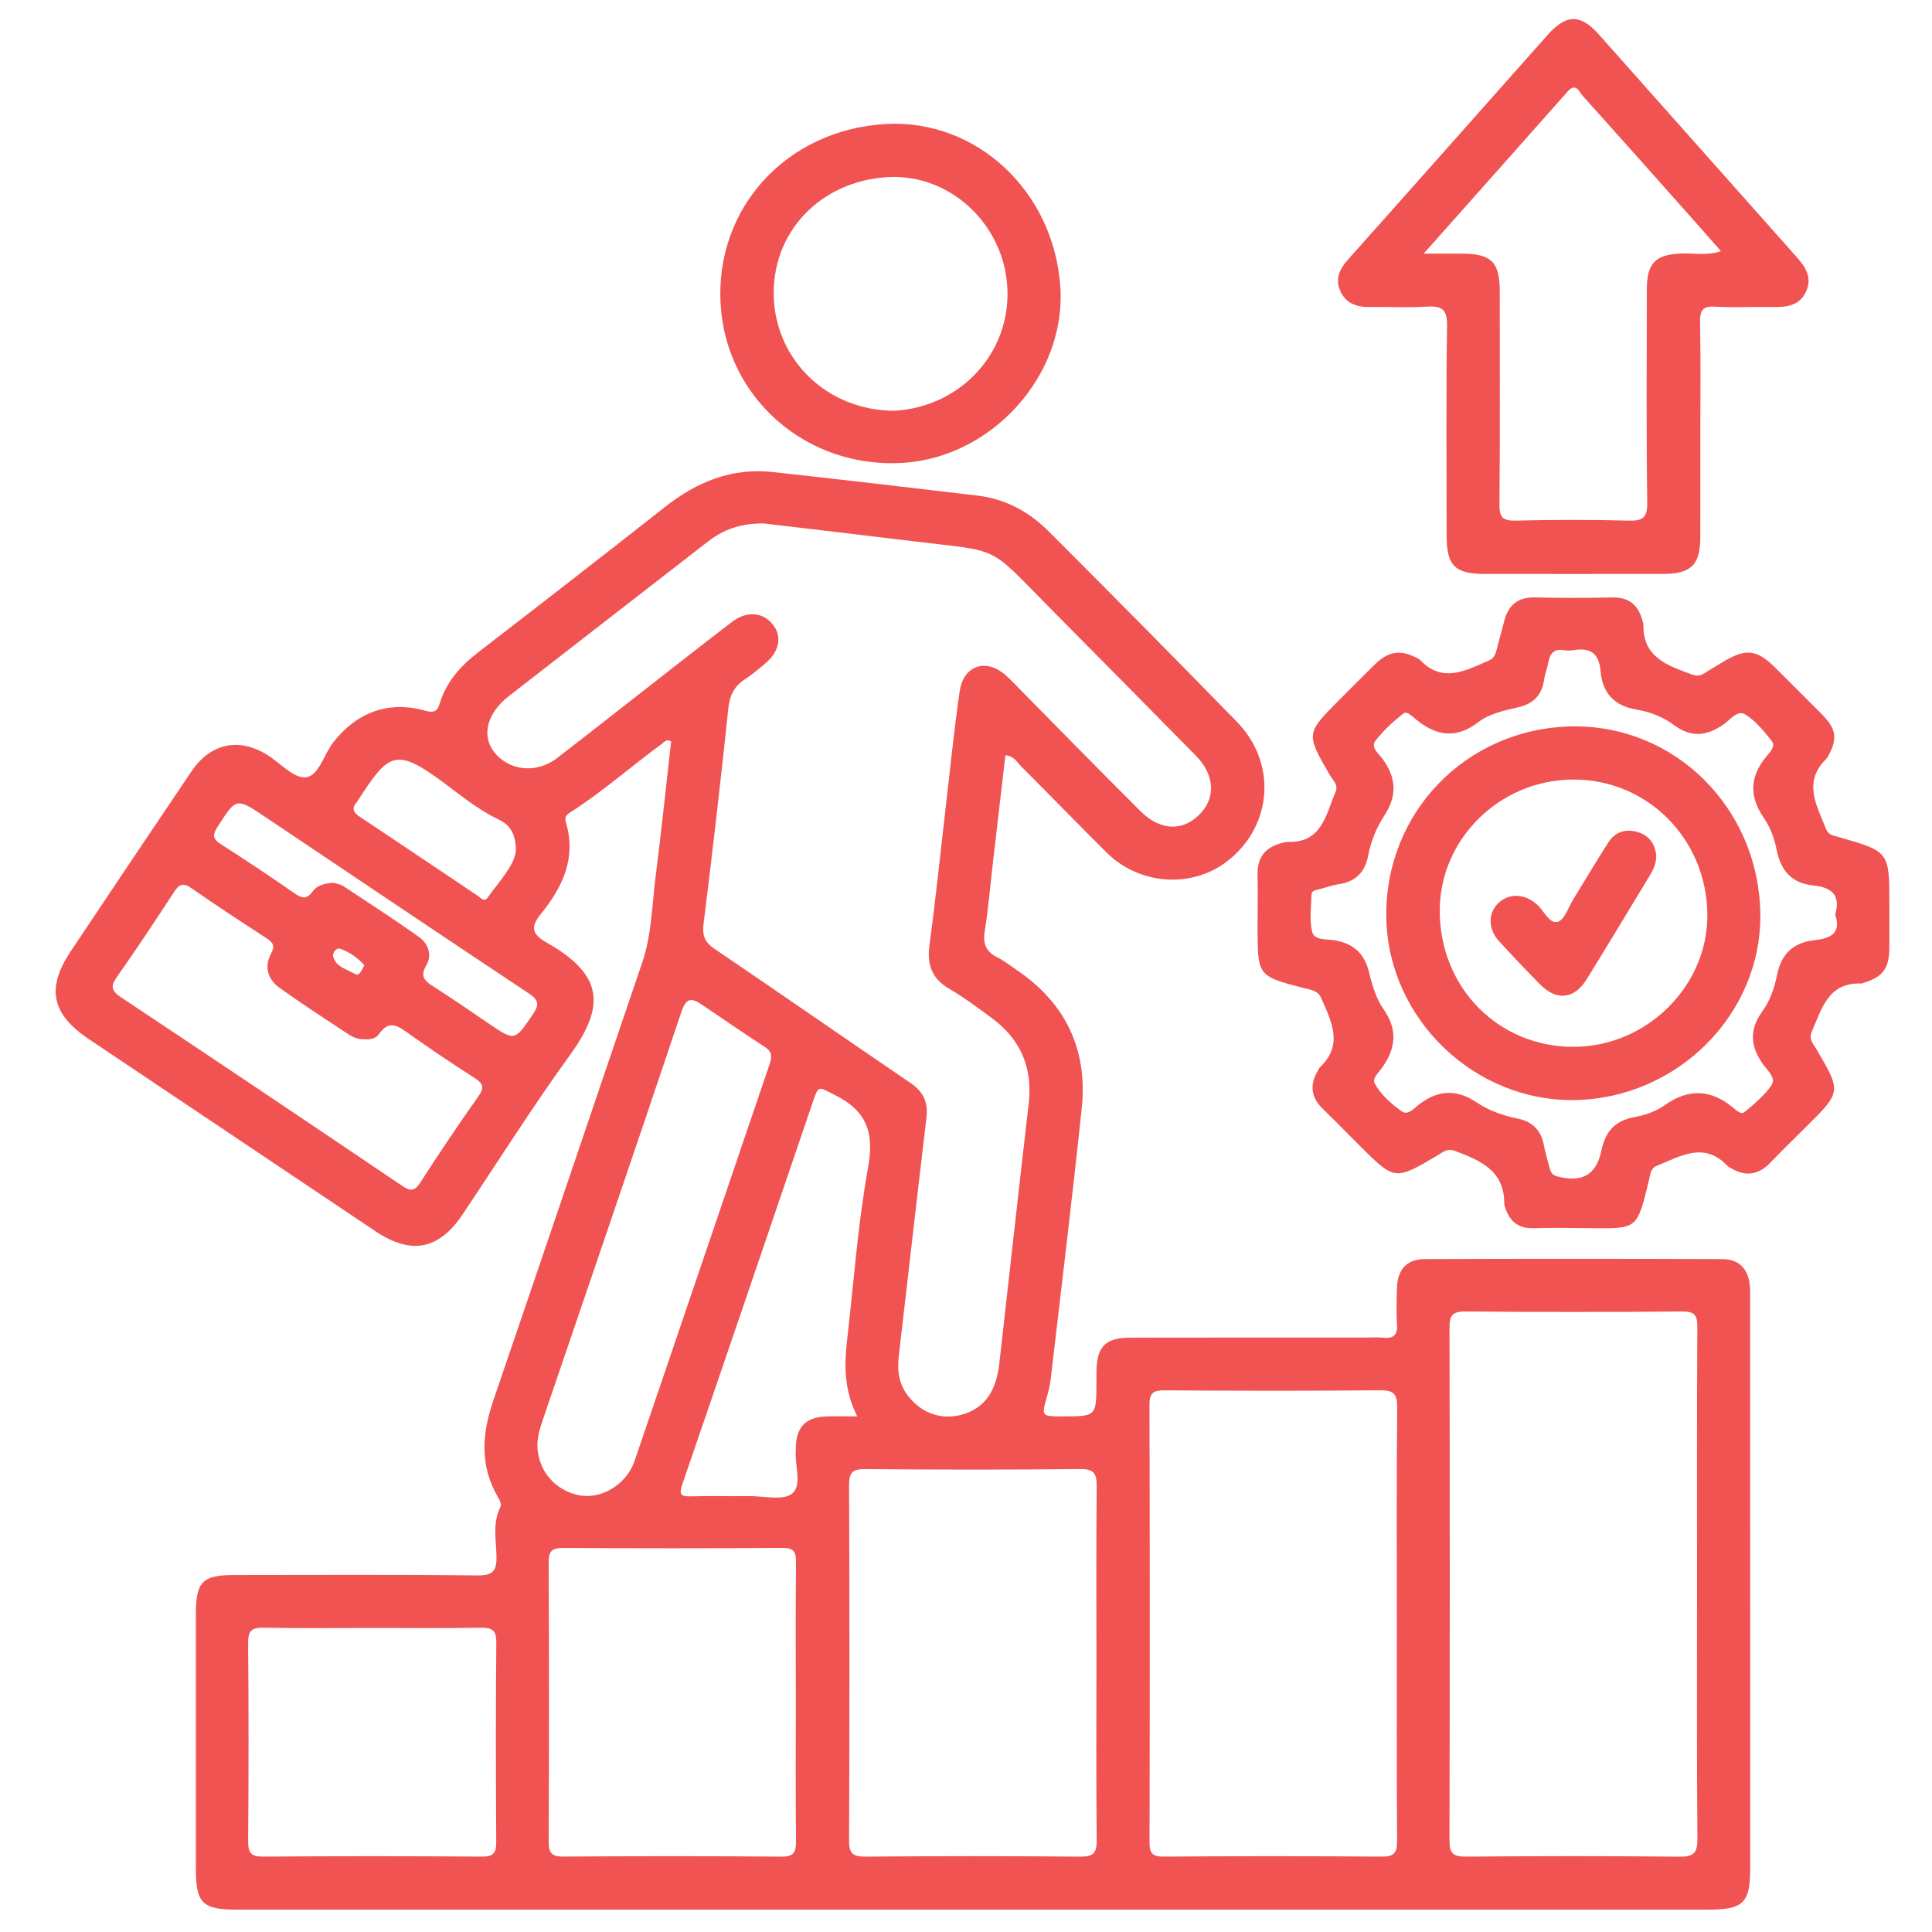
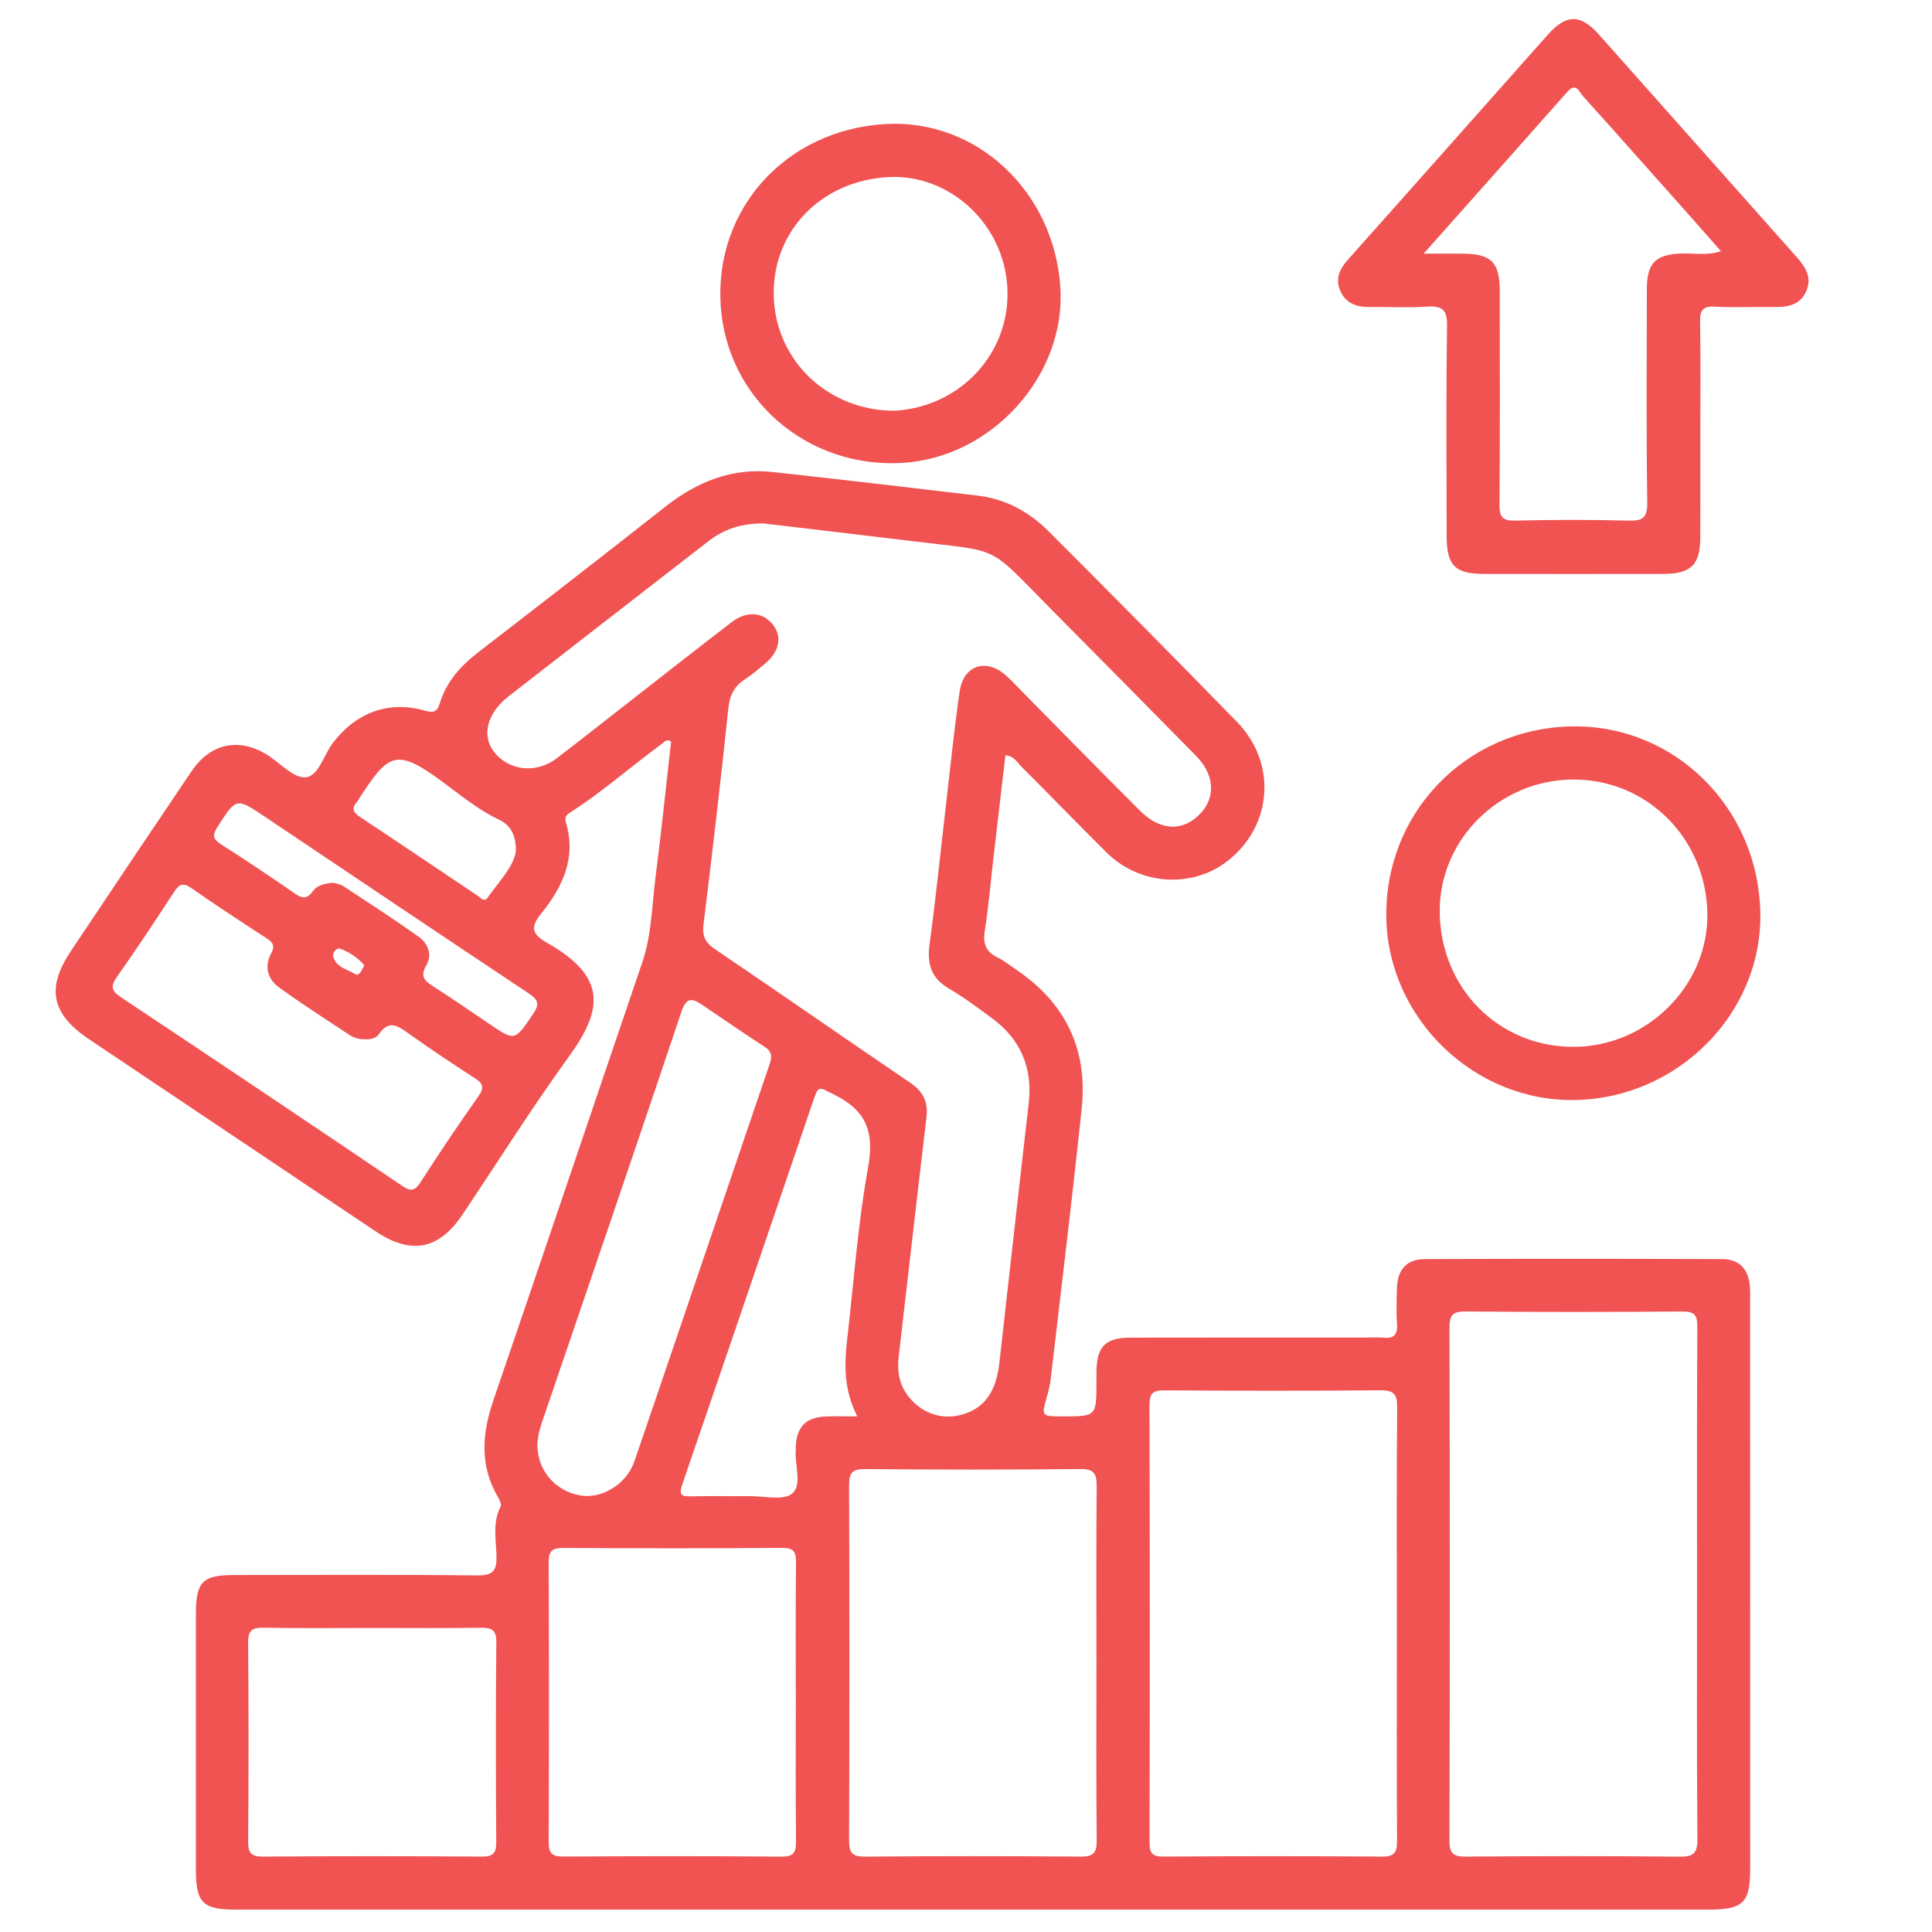
<svg xmlns="http://www.w3.org/2000/svg" version="1.1" id="Layer_1" x="0px" y="0px" width="416.16px" height="416.16px" viewBox="0 0 416.16 416.16" enable-background="new 0 0 416.16 416.16" xml:space="preserve">
  <g>
-     <path fill-rule="evenodd" clip-rule="evenodd" fill="#F05352" d="M406.976,196.595c0.002-0.611,0.002-1.226,0.002-1.838   c0-11.338-0.003-11.327-11.024-14.486c-0.992-0.286-2.071-0.348-2.605-1.681c-2.063-5.146-5.104-10.239,0.187-15.277   c0.085-0.081,0.124-0.208,0.184-0.317c2.148-3.9,1.892-5.911-1.306-9.16c-3.27-3.321-6.601-6.581-9.888-9.884   c-4.049-4.068-6.364-4.369-11.334-1.412c-1.369,0.815-2.736,1.634-4.078,2.494c-0.889,0.569-1.665,0.625-2.725,0.232   c-5.213-1.93-10.549-3.651-10.396-10.748c0.005-0.235-0.117-0.474-0.177-0.711c-0.855-3.406-2.859-5.195-6.553-5.115   c-5.516,0.121-11.038,0.139-16.554-0.006c-3.87-0.102-5.907,1.747-6.757,5.333c-0.452,1.907-1.052,3.779-1.509,5.686   c-0.266,1.104-0.532,2.052-1.744,2.579c-5.025,2.183-10.02,4.991-14.923-0.222c-0.081-0.086-0.202-0.137-0.311-0.196   c-3.649-2.004-6.324-1.674-9.289,1.225c-2.543,2.486-5.041,5.017-7.553,7.535c-7.37,7.387-7.352,7.376-2.17,16.333   c0.638,1.101,1.892,2.122,1.228,3.644c-2.112,4.849-2.877,11.02-10.336,10.742c-0.358-0.015-0.725,0.116-1.082,0.203   c-3.568,0.859-5.461,2.998-5.384,6.8c0.076,3.8,0.009,7.603,0.009,11.404c0.004,10.519,0.007,10.514,10.138,13.124   c1.387,0.358,2.844,0.463,3.575,2.14c2.198,5.042,4.859,10.034-0.313,14.906c-0.17,0.161-0.244,0.423-0.371,0.632   c-1.836,3.028-1.591,5.771,1.01,8.292c2.64,2.561,5.211,5.193,7.813,7.794c7.703,7.691,7.698,7.683,16.926,2.22   c1.109-0.656,2.055-1.574,3.678-0.967c5.473,2.052,10.714,4.203,10.678,11.382c0,0.238,0.088,0.481,0.16,0.715   c0.935,3.061,2.846,4.68,6.207,4.569c3.797-0.124,7.604-0.06,11.404-0.021c10.976,0.111,10.762,0.553,13.416-10.413   c0.284-1.176,0.292-2.443,1.705-3.016c5.098-2.068,10.183-5.324,15.24,0.083c0.161,0.173,0.413,0.26,0.622,0.388   c3.179,1.942,5.996,1.539,8.586-1.164c2.546-2.655,5.19-5.214,7.799-7.81c7.49-7.45,7.483-7.444,2.063-16.673   c-0.654-1.113-1.68-2.087-0.979-3.677c2.18-4.932,3.506-10.68,10.719-10.408c0.115,0.005,0.235-0.069,0.352-0.104   c4.206-1.27,5.596-3.071,5.653-7.422C407.004,201.747,406.975,199.17,406.976,196.595z M390.885,202.517   c-4.665,0.5-7.232,3.013-8.124,7.591c-0.539,2.767-1.524,5.519-3.169,7.785c-2.905,4-2.517,7.605,0.231,11.453   c0.918,1.282,2.854,2.846,1.723,4.478c-1.507,2.171-3.648,3.949-5.708,5.668c-0.866,0.722-1.863-0.371-2.545-0.928   c-4.809-3.926-9.563-4.144-14.715-0.494c-1.843,1.307-4.208,2.148-6.451,2.55c-4.221,0.753-6.317,3.053-7.17,7.187   c-1.107,5.377-4.253,7-9.609,5.562c-1.04-0.278-1.33-0.938-1.55-1.785c-0.429-1.66-0.943-3.304-1.259-4.984   c-0.592-3.152-2.478-5.001-5.533-5.632c-3.159-0.653-6.228-1.687-8.852-3.458c-4.373-2.951-8.331-2.768-12.467,0.369   c-1.043,0.793-2.39,2.493-3.762,1.5c-2.25-1.628-4.464-3.529-5.804-6.01c-0.571-1.057,0.761-2.244,1.449-3.191   c3.052-4.204,3.63-8.244,0.438-12.813c-1.564-2.241-2.425-5.108-3.076-7.819c-0.984-4.103-3.307-6.293-7.441-6.999   c-1.695-0.289-4.361,0.039-4.829-1.774c-0.652-2.526-0.229-5.343-0.166-8.032c0.021-0.903,0.892-1.009,1.616-1.185   c1.427-0.35,2.821-0.881,4.266-1.096c3.623-0.539,5.637-2.57,6.327-6.141c0.587-3.032,1.734-5.971,3.4-8.491   c2.921-4.417,2.7-8.371-0.414-12.505c-0.794-1.054-2.515-2.382-1.373-3.82c1.731-2.178,3.816-4.141,6.023-5.84   c0.744-0.573,1.962,0.748,2.773,1.399c4.33,3.476,8.56,4.15,13.282,0.516c2.417-1.859,5.573-2.516,8.555-3.203   c3.242-0.749,5.167-2.545,5.645-5.901c0.188-1.325,0.717-2.599,0.957-3.921c0.34-1.871,1.254-2.817,3.256-2.512   c0.719,0.11,1.488,0.125,2.203,0.001c3.581-0.62,5.422,0.751,5.746,4.468c0.407,4.692,2.836,7.519,7.74,8.329   c2.87,0.475,5.73,1.579,8.1,3.353c3.737,2.796,7.133,2.333,10.763-0.214c1.38-0.969,2.907-3.183,4.663-2.044   c2.2,1.431,3.995,3.611,5.64,5.721c0.879,1.128-0.426,2.37-1.139,3.23c-3.624,4.367-3.813,8.648-0.539,13.376   c1.355,1.958,2.245,4.418,2.71,6.774c0.901,4.556,3.268,7.246,7.963,7.706c3.787,0.371,5.918,2.027,4.638,6.24   C396.735,201.087,394.138,202.167,390.885,202.517z" />
    <path fill-rule="evenodd" clip-rule="evenodd" fill="#F05352" d="M294.876,66.125c4.166-0.055,8.348,0.186,12.499-0.075   c3.245-0.205,4.378,0.606,4.326,4.145c-0.221,15.077-0.103,30.159-0.089,45.239c0.007,6.365,1.777,8.178,8.025,8.187   c12.874,0.02,25.746,0.021,38.62,0c6.023-0.011,7.98-1.956,7.996-7.89c0.02-7.602,0.004-15.203,0.005-22.804   c0-7.846,0.096-15.695-0.055-23.538c-0.049-2.485,0.502-3.482,3.19-3.335c4.156,0.227,8.336,0.002,12.501,0.079   c2.973,0.056,5.744-0.27,7.143-3.341c1.396-3.064-0.171-5.341-2.157-7.57c-14.189-15.921-28.317-31.897-42.503-47.822   c-3.939-4.422-7.025-4.366-10.981,0.085c-14.329,16.124-28.621,32.28-42.984,48.372c-1.787,2.002-2.832,4.084-1.775,6.65   C289.752,65.207,292.034,66.162,294.876,66.125z M337.637,19.754c1.857-2.1,2.522,0.044,3.293,0.899   c8.194,9.104,16.32,18.27,24.461,27.423c1.698,1.91,3.378,3.836,5.308,6.029c-2.999,1.008-5.777,0.411-8.484,0.503   c-5.563,0.188-7.472,2.032-7.479,7.639c-0.021,15.316-0.132,30.633,0.087,45.946c0.049,3.406-0.995,4.035-4.106,3.951   c-8.081-0.217-16.174-0.199-24.256-0.003c-2.788,0.067-3.495-0.739-3.473-3.483c0.134-15.314,0.074-30.63,0.061-45.946   c-0.007-6.271-1.809-8.045-8.117-8.079c-2.405-0.013-4.809-0.001-8.269-0.001C317.497,42.443,327.593,31.121,337.637,19.754z" />
    <path fill-rule="evenodd" clip-rule="evenodd" fill="#F05352" d="M194.359,99.712c19.295-1.122,35.267-18.848,34.049-37.788   c-1.332-20.726-18.086-36.364-37.718-35.204c-21.329,1.261-36.738,18.174-35.461,38.925   C156.471,85.842,173.778,100.909,194.359,99.712z M191.283,38.15c13.304-0.745,24.999,10.106,25.708,23.854   c0.72,13.959-9.995,25.628-24.313,26.478c-14.369-0.037-25.368-10.716-25.992-24.186C166.036,50.273,176.537,38.975,191.283,38.15z   " />
    <path fill-rule="evenodd" clip-rule="evenodd" fill="#F05352" d="M338.478,156.472c-22.734,0.449-40.335,18.712-39.857,41.361   c0.457,21.677,19.026,39.53,40.68,39.117c22.191-0.426,40.266-18.682,39.879-40.285   C378.773,173.93,360.654,156.035,338.478,156.472z M338.869,225.494c-16.113-0.024-28.627-12.693-28.747-29.104   c-0.114-15.498,12.792-28.341,28.611-28.474c15.975-0.134,28.827,12.666,29.041,28.916   C367.976,212.354,354.703,225.516,338.869,225.494z" />
-     <path fill-rule="evenodd" clip-rule="evenodd" fill="#F05352" d="M352.923,179.278c-2.611-0.825-4.947-0.182-6.456,2.152   c-2.595,4.007-5.004,8.137-7.516,12.198c-1.087,1.759-1.958,4.554-3.435,4.941c-1.812,0.472-2.942-2.448-4.477-3.777   c-2.682-2.328-5.968-2.458-8.286-0.259c-2.255,2.139-2.255,5.583,0.15,8.213c2.895,3.165,5.85,6.275,8.863,9.327   c3.533,3.577,7.354,3.164,10.003-1.123c4.569-7.396,9.044-14.852,13.557-22.283c0.768-1.265,1.435-2.568,1.446-4.417   C356.534,182.037,355.437,180.074,352.923,179.278z" />
    <path fill-rule="evenodd" clip-rule="evenodd" fill="#F05352" d="M376.917,276.907c-0.358-3.608-2.315-5.683-5.95-5.694   c-21.347-0.074-42.691-0.08-64.037-0.002c-3.963,0.015-5.928,2.282-6.031,6.344c-0.064,2.574-0.157,5.16,0.021,7.726   c0.162,2.329-0.764,3.079-2.963,2.864c-1.336-0.133-2.696-0.024-4.046-0.024c-16.807,0.001-33.614-0.021-50.421,0.015   c-5.408,0.012-7.234,1.923-7.31,7.36c-0.011,0.734-0.003,1.472-0.005,2.207c-0.003,7.389-0.003,7.389-7.224,7.389   c-4.666,0-4.649,0.004-3.416-4.313c0.335-1.176,0.636-2.38,0.777-3.592c2.267-19.486,4.649-38.963,6.697-58.474   c1.334-12.698-3.524-22.739-14.179-29.892c-1.322-0.89-2.584-1.906-4.001-2.608c-2.444-1.214-3.148-2.917-2.715-5.639   c0.809-5.081,1.233-10.226,1.827-15.34c0.871-7.507,1.75-15.013,2.631-22.549c1.852,0.167,2.5,1.499,3.404,2.405   c6.155,6.163,12.216,12.418,18.396,18.554c7.144,7.093,18.553,7.781,26.207,1.694c9.532-7.581,10.496-20.976,1.871-29.84   c-13.434-13.801-27-27.474-40.617-41.094c-4.159-4.16-9.232-6.925-15.169-7.635c-14.731-1.76-29.468-3.471-44.216-5.09   c-8.794-0.965-16.318,2.099-23.157,7.485c-13.391,10.546-26.861,20.996-40.359,31.405c-3.797,2.928-6.82,6.359-8.222,10.986   c-0.582,1.919-1.444,2.001-3.227,1.505c-7.797-2.171-14.731,0.375-19.773,6.953c-1.987,2.591-3.08,7.211-5.895,7.425   c-2.628,0.199-5.503-3.141-8.304-4.869c-6.099-3.762-12.195-2.454-16.256,3.567c-8.708,12.909-17.396,25.833-26.031,38.792   c-5.313,7.975-4.108,13.523,3.922,18.905c20.576,13.785,41.149,27.573,61.715,41.373c7.66,5.139,13.648,4.03,18.74-3.557   c7.654-11.402,14.97-23.047,23.017-34.164c7.258-10.026,8.163-17.08-4.8-24.414c-3.294-1.865-3.599-3.396-1.248-6.291   c4.65-5.722,7.632-12.046,5.305-19.706c-0.316-1.042,0.147-1.557,0.956-2.075c6.938-4.427,13.088-9.912,19.72-14.752   c0.523-0.381,0.972-1.18,2.008-0.532c-1.097,9.665-2.098,19.416-3.344,29.135c-0.792,6.18-0.826,12.472-2.876,18.484   c-10.709,31.418-21.3,62.877-32.059,94.279c-2.466,7.195-2.99,14.099,0.997,20.905c0.351,0.598,0.79,1.559,0.551,2.022   c-1.754,3.397-0.985,7.021-0.884,10.501c0.094,3.25-0.646,4.354-4.169,4.311c-17.418-0.202-34.84-0.096-52.261-0.089   c-6.917,0.002-8.318,1.431-8.32,8.457c-0.004,18.279-0.004,36.559,0,54.838c0.001,7.388,1.404,8.786,8.805,8.786   c105.627,0.001,211.254,0.001,316.883,0c7.661,0,9.116-1.419,9.116-8.939c0-40.729-0.007-81.458-0.014-122.188   C376.988,279.113,377.025,278.003,376.917,276.907z M106.892,396.807c0.016,2.392-0.664,3.129-3.119,3.112   c-15.693-0.11-31.388-0.117-47.08,0.002c-2.651,0.02-3.26-0.849-3.24-3.358c0.11-14.221,0.117-28.443-0.005-42.665   c-0.022-2.603,0.749-3.334,3.308-3.285c7.844,0.151,15.692,0.056,23.54,0.054c7.724,0,15.45,0.078,23.172-0.046   c2.39-0.037,3.467,0.392,3.441,3.152C106.775,368.117,106.801,382.464,106.892,396.807z M76.912,172.722   c0.162-0.179,0.26-0.414,0.394-0.62c6.358-9.813,7.946-11.118,17.932-3.754c3.921,2.894,7.687,6.04,12.163,8.167   c2.31,1.097,3.83,3.048,3.703,6.962c-0.567,3.37-3.686,6.478-6.117,9.938c-0.689,0.978-1.547-0.109-2.179-0.531   c-8.454-5.645-16.868-11.349-25.34-16.968C75.993,174.938,75.722,174.034,76.912,172.722z M103.067,236.121   c-4.314,6.096-8.469,12.306-12.52,18.578c-1.271,1.97-2.178,1.916-4.011,0.677c-20.085-13.574-40.211-27.089-60.399-40.509   c-2.13-1.417-2.424-2.358-0.921-4.484c4.239-5.998,8.286-12.133,12.301-18.283c1.104-1.691,1.956-2.016,3.729-0.779   c5.32,3.713,10.75,7.272,16.197,10.796c1.371,0.887,1.832,1.639,0.983,3.207c-1.592,2.938-0.759,5.625,1.79,7.455   c4.87,3.499,9.914,6.757,14.92,10.063c1.02,0.673,2.2,1.084,3.477,1.007c1.186,0.136,2.429-0.236,3.006-1.08   c2.26-3.304,4.248-1.664,6.539-0.043c4.597,3.252,9.271,6.4,14.009,9.441C103.957,233.316,104.473,234.138,103.067,236.121z    M73.289,204.367c2.007,0.716,3.782,1.936,5.189,3.565c-0.524,0.96-1.074,2.419-1.932,1.904c-1.748-1.045-4.201-1.491-4.791-3.855   C71.596,205.346,72.396,204.048,73.289,204.367z M114.766,218.516c-3.917,5.742-3.804,5.809-9.467,1.971   c-3.953-2.68-7.88-5.4-11.904-7.971c-1.843-1.177-3.01-2.093-1.575-4.555c1.334-2.291,0.427-4.721-1.629-6.179   c-5.291-3.753-10.735-7.293-16.154-10.863c-0.686-0.453-1.589-0.575-2.18-0.778c-1.884,0.146-3.511,0.501-4.5,1.862   c-1.222,1.679-2.24,1.587-3.862,0.458c-5.225-3.637-10.528-7.17-15.893-10.599c-1.755-1.121-1.883-1.985-0.762-3.728   c4.075-6.333,4.007-6.376,10.286-2.163c18.916,12.688,37.808,25.414,56.782,38.017   C116.082,215.434,116.202,216.409,114.766,218.516z M137.361,149.757c-5.801,4.522-11.571,9.084-17.406,13.561   c-4.502,3.454-10.527,2.726-13.672-1.546c-2.553-3.467-1.303-8.22,3.254-11.769c14.312-11.149,28.666-22.244,42.992-33.374   c3.313-2.575,7.023-3.917,11.976-3.879c10.336,1.229,21.413,2.521,32.483,3.87c19.122,2.329,15.456,0.529,29.842,15.023   c10.281,10.355,20.532,20.741,30.771,31.137c3.868,3.928,4.313,8.621,1.253,12.144c-3.642,4.193-8.744,4.229-13.171-0.177   c-8.517-8.477-16.913-17.075-25.361-25.621c-1.207-1.221-2.363-2.5-3.643-3.639c-4.264-3.796-9.149-2.213-9.971,3.464   c-1.212,8.366-2.048,16.788-3.028,25.188c-1.136,9.74-2.117,19.5-3.445,29.215c-0.582,4.256,0.315,7.346,4.193,9.6   c3.169,1.844,6.116,4.082,9.087,6.245c6.293,4.584,8.968,10.732,8.068,18.521c-2.154,18.629-4.218,37.269-6.318,55.902   c-0.721,6.378-3.373,9.906-8.4,11.181c-4.273,1.08-8.569-0.518-11.352-4.227c-1.879-2.503-2.282-5.325-1.928-8.367   c2-17.163,3.934-34.337,5.978-51.497c0.394-3.309-0.683-5.569-3.446-7.447c-14.09-9.575-28.075-19.307-42.178-28.862   c-2.123-1.438-2.709-2.849-2.389-5.414c1.926-15.445,3.71-30.91,5.333-46.39c0.298-2.845,1.289-4.808,3.634-6.319   c1.539-0.992,2.941-2.208,4.349-3.39c3.038-2.554,3.641-5.776,1.62-8.346c-2.12-2.695-5.612-3.025-8.803-0.588   C150.864,139.164,144.129,144.481,137.361,149.757z M116.793,306.223c10.042-29.426,20.109-58.845,29.999-88.322   c1.079-3.217,2.372-2.869,4.496-1.428c4.463,3.026,8.905,6.086,13.428,9.019c1.575,1.021,1.618,2.103,1.067,3.716   c-9.722,28.5-19.37,57.024-29.109,85.516c-1.722,5.038-7.104,8.245-11.788,7.385c-5.373-0.988-9.125-5.458-9.131-10.876   C115.802,309.5,116.233,307.863,116.793,306.223z M171.418,366.714c0,9.926-0.06,19.852,0.044,29.776   c0.024,2.359-0.336,3.461-3.124,3.438c-15.685-0.136-31.37-0.113-47.055-0.017c-2.455,0.015-3.101-0.798-3.091-3.17   c0.082-20.096,0.088-40.193-0.004-60.289c-0.012-2.533,0.912-3.03,3.223-3.018c15.684,0.087,31.37,0.104,47.055-0.013   c2.526-0.019,3.022,0.848,2.998,3.147C171.356,346.617,171.418,356.666,171.418,366.714z M177.838,305.115   c-4.229,0.177-6.235,2.228-6.414,6.429c-0.011,0.244,0.015,0.491-0.007,0.734c-0.3,3.241,1.461,7.567-0.776,9.432   c-1.913,1.593-6.074,0.529-9.242,0.562c-4.167,0.044-8.335-0.066-12.499,0.044c-2.126,0.056-2.736-0.262-1.927-2.611   c9.398-27.301,18.681-54.645,27.989-81.977c1.401-4.11,1.181-3.692,4.871-1.86c6.767,3.361,8.531,7.983,7.169,15.517   c-2.217,12.271-3.094,24.782-4.527,37.195c-0.623,5.403-0.727,10.758,2.185,16.52C181.962,305.099,179.897,305.028,177.838,305.115   z M232.754,399.926c-15.443-0.131-30.89-0.126-46.333-0.002c-2.721,0.022-3.538-0.683-3.526-3.474   c0.105-25.496,0.102-50.992,0-76.488c-0.011-2.715,0.663-3.543,3.462-3.517c15.44,0.139,30.883,0.159,46.322-0.012   c3.128-0.035,3.572,1.13,3.548,3.824c-0.117,12.625-0.052,25.252-0.052,37.877c0,12.749-0.075,25.496,0.06,38.242   C236.262,399.094,235.555,399.951,232.754,399.926z M300.886,349.831c-0.003,15.566-0.05,31.132,0.046,46.697   c0.015,2.472-0.563,3.411-3.232,3.391c-15.688-0.115-31.377-0.112-47.064,0c-2.493,0.017-3.028-0.791-3.023-3.134   c0.071-31.377,0.081-62.754-0.014-94.13c-0.009-2.675,0.857-3.187,3.325-3.169c15.443,0.107,30.887,0.127,46.329-0.011   c2.87-0.025,3.732,0.707,3.705,3.659C300.808,318.699,300.887,334.266,300.886,349.831z M361.747,399.935   c-15.329-0.155-30.659-0.135-45.986-0.013c-2.71,0.021-3.55-0.672-3.541-3.477c0.092-36.789,0.086-73.579,0.007-110.37   c-0.006-2.639,0.543-3.604,3.414-3.576c15.573,0.142,31.148,0.128,46.723,0.007c2.59-0.02,3.262,0.708,3.246,3.265   c-0.105,18.394-0.058,36.789-0.058,55.185c0.001,18.396-0.075,36.791,0.076,55.184   C365.652,399.244,364.753,399.965,361.747,399.935z" />
  </g>
</svg>